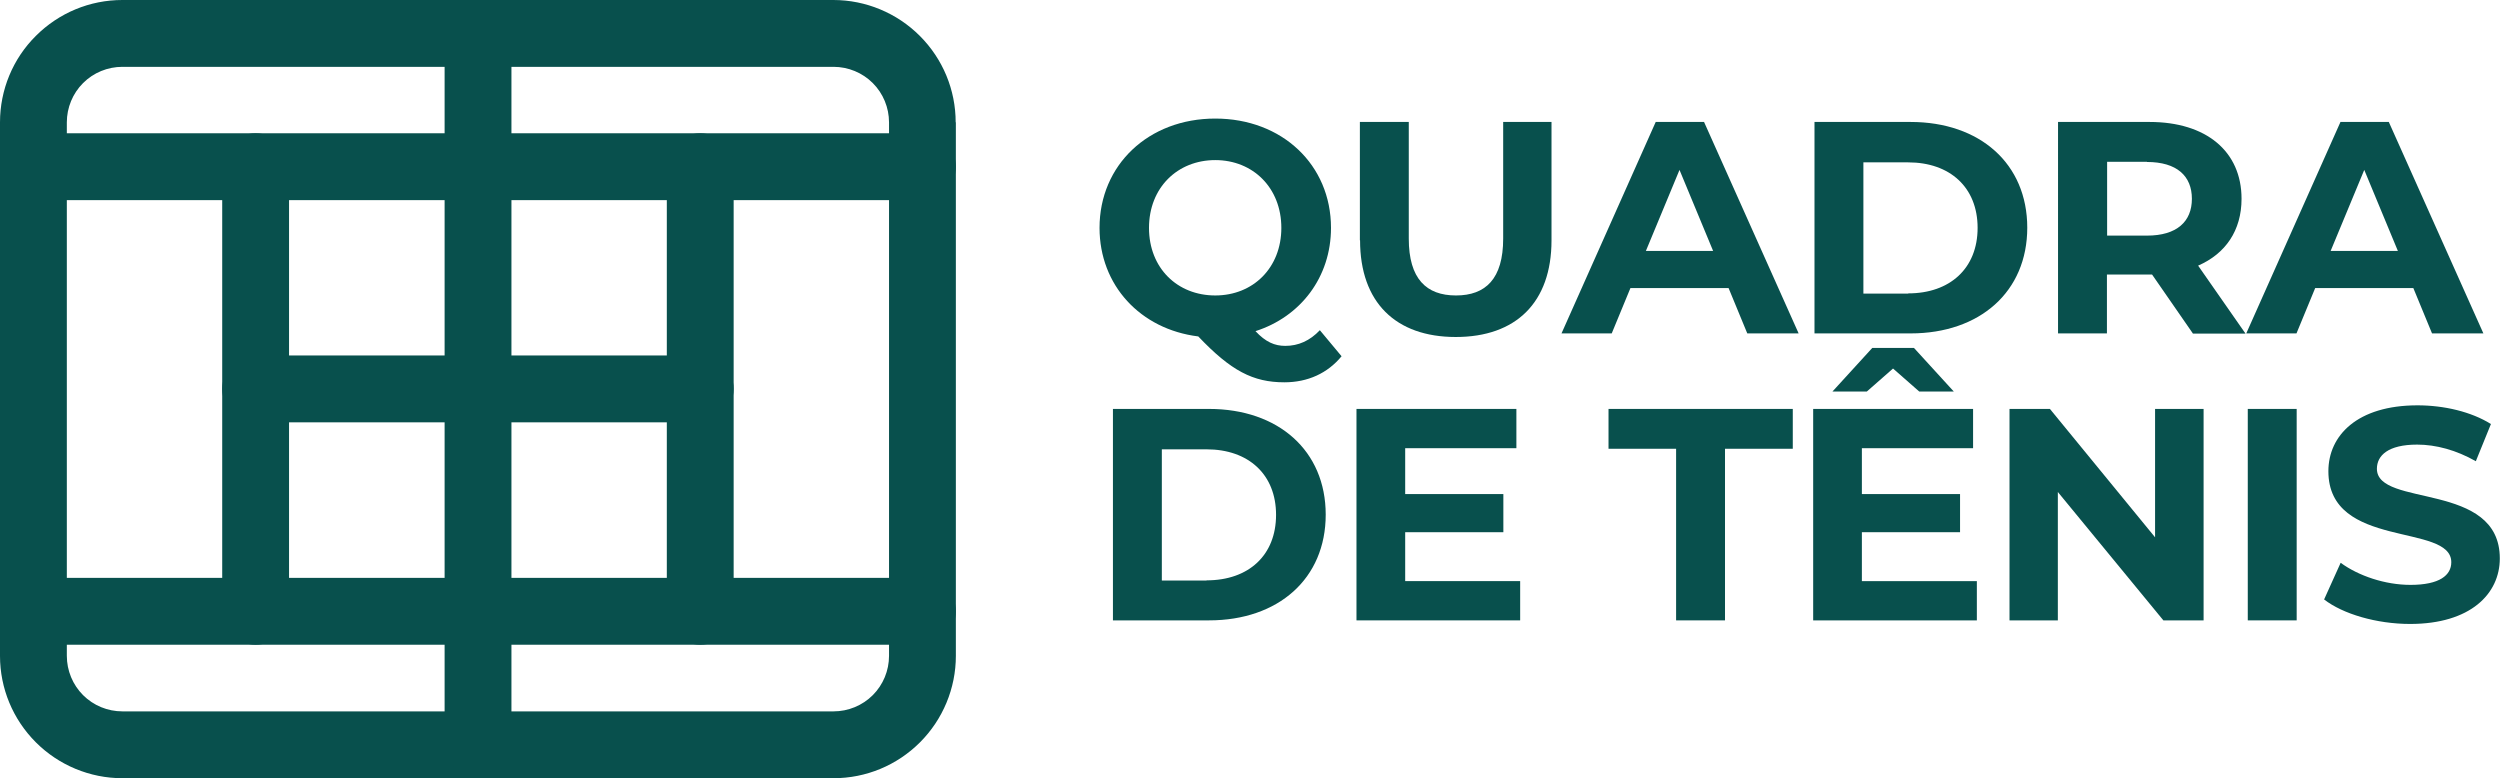
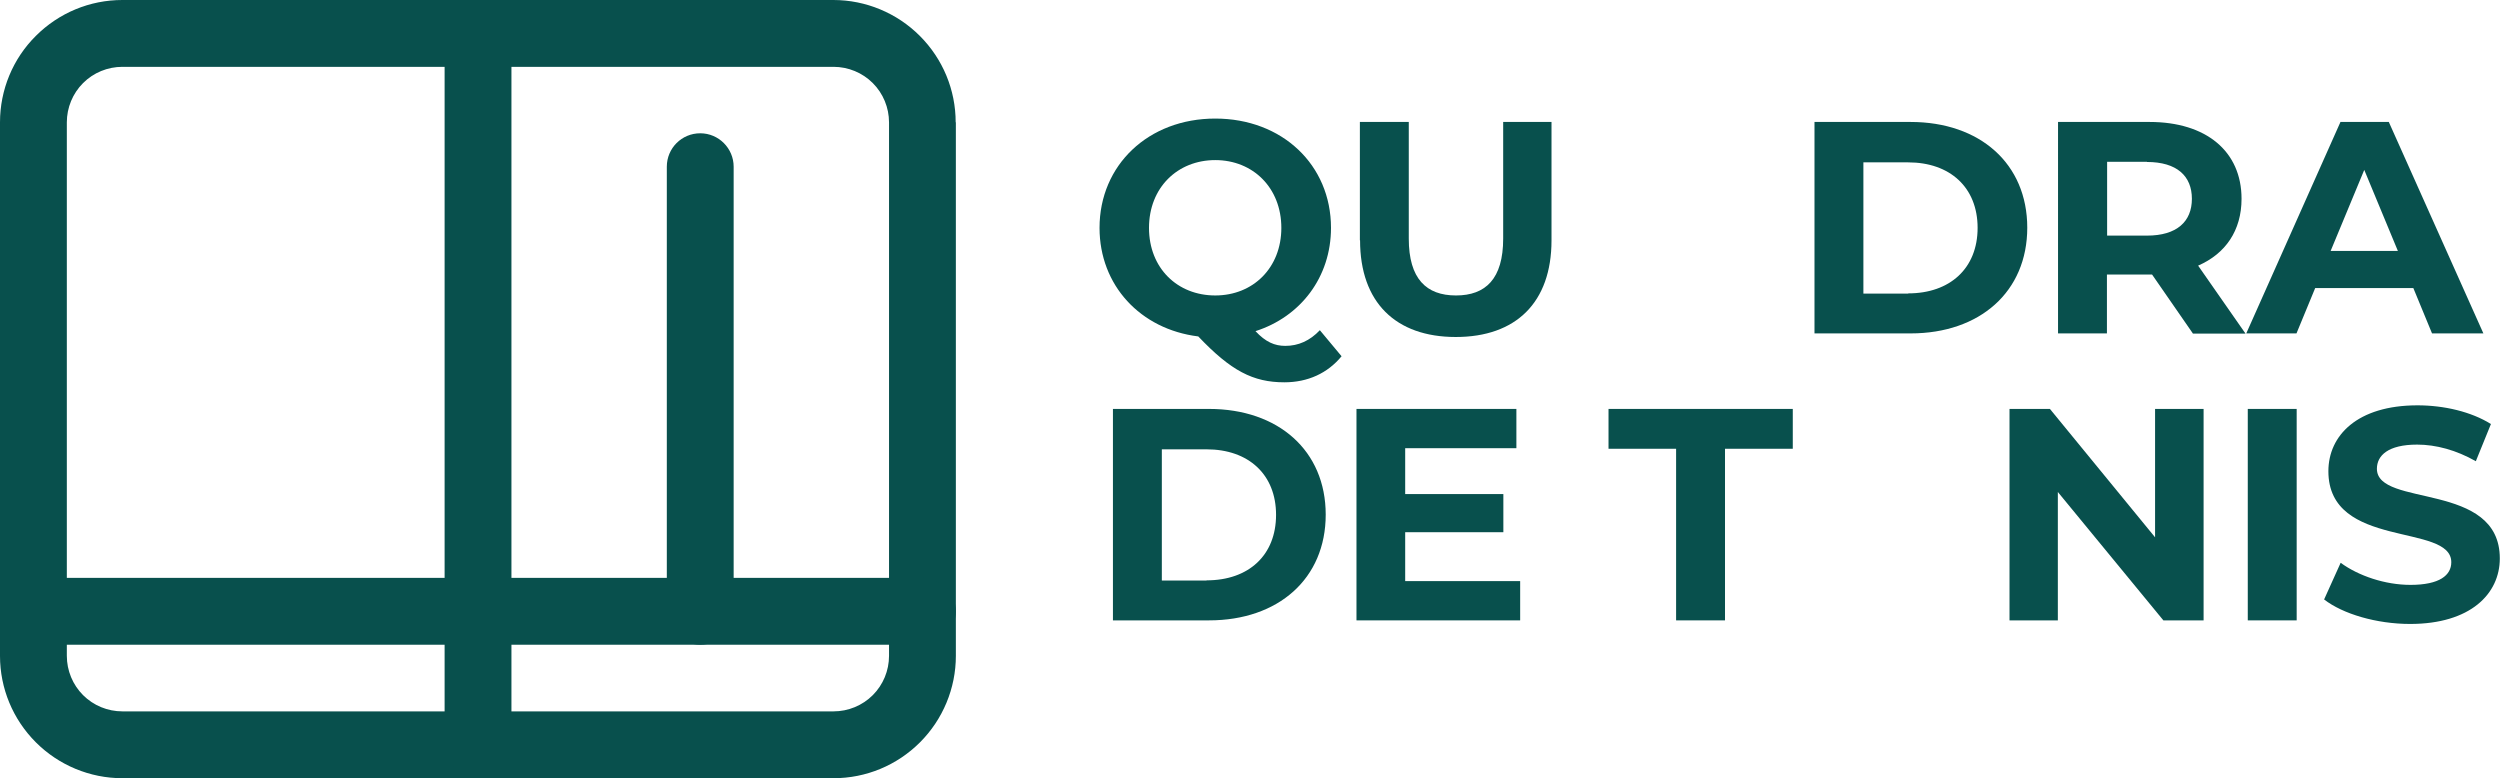
<svg xmlns="http://www.w3.org/2000/svg" id="Layer_2" viewBox="0 0 132.42 41.21">
  <defs>
    <style>.cls-1,.cls-2{fill:#08504d;}.cls-2{fill-rule:evenodd;}</style>
  </defs>
  <g id="Layer_1-2">
    <path class="cls-1" d="m71.06,18.87c-.74.9-1.79,1.38-3.03,1.38-1.66,0-2.83-.61-4.56-2.43-3.07-.38-5.23-2.71-5.23-5.75,0-3.33,2.59-5.79,6.13-5.79s6.13,2.45,6.13,5.79c0,2.62-1.62,4.71-4,5.47.54.58,1.02.78,1.58.78.69,0,1.3-.27,1.83-.83l1.15,1.38Zm-6.69-3.22c2,0,3.5-1.46,3.5-3.58s-1.5-3.59-3.5-3.59-3.51,1.46-3.51,3.59,1.5,3.58,3.51,3.58Z" />
    <path class="cls-1" d="m72.03,12.73v-6.27h2.59v6.18c0,2.13.93,3.01,2.5,3.01s2.5-.88,2.5-3.01v-6.18h2.56v6.27c0,3.3-1.89,5.12-5.07,5.12s-5.07-1.83-5.07-5.12Z" />
-     <path class="cls-1" d="m91.56,15.26h-5.2l-.99,2.4h-2.66l4.99-11.2h2.56l5.01,11.2h-2.72l-.99-2.4Zm-.82-1.97l-1.78-4.29-1.78,4.29h3.55Z" />
    <path class="cls-1" d="m96.11,6.46h5.09c3.67,0,6.18,2.21,6.18,5.6s-2.51,5.6-6.18,5.6h-5.09V6.46Zm4.96,9.08c2.22,0,3.68-1.33,3.68-3.47s-1.46-3.47-3.68-3.47h-2.37v6.95h2.37Z" />
    <path class="cls-1" d="m116.15,17.66l-2.16-3.12h-2.39v3.12h-2.59V6.46h4.85c2.99,0,4.87,1.55,4.87,4.07,0,1.68-.85,2.91-2.3,3.54l2.51,3.6h-2.79Zm-2.43-9.09h-2.11v3.91h2.11c1.58,0,2.38-.74,2.38-1.95s-.8-1.95-2.38-1.95Z" />
    <path class="cls-1" d="m127.83,15.26h-5.2l-.99,2.4h-2.66l4.99-11.2h2.56l5.01,11.2h-2.72l-.99-2.4Zm-.82-1.97l-1.78-4.29-1.78,4.29h3.55Z" />
    <path class="cls-1" d="m58.95,21.66h5.09c3.67,0,6.18,2.21,6.18,5.6s-2.51,5.6-6.18,5.6h-5.09v-11.2Zm4.96,9.08c2.23,0,3.68-1.33,3.68-3.47s-1.46-3.47-3.68-3.47h-2.37v6.95h2.37Z" />
    <path class="cls-1" d="m80.52,30.78v2.08h-8.67v-11.2h8.47v2.08h-5.89v2.43h5.2v2.02h-5.2v2.59h6.1Z" />
    <path class="cls-1" d="m88.79,23.77h-3.59v-2.11h9.76v2.11h-3.59v9.09h-2.59v-9.09Z" />
-     <path class="cls-1" d="m104.71,30.78v2.08h-8.67v-11.2h8.47v2.08h-5.89v2.43h5.2v2.02h-5.2v2.59h6.1Zm-5.83-10.04h-1.82l2.11-2.31h2.21l2.11,2.31h-1.83l-1.39-1.22-1.39,1.22Z" />
    <path class="cls-1" d="m116.72,21.66v11.2h-2.13l-5.59-6.8v6.8h-2.56v-11.2h2.14l5.57,6.8v-6.8h2.56Z" />
    <path class="cls-1" d="m119.06,21.66h2.59v11.2h-2.59v-11.2Z" />
    <path class="cls-1" d="m123.1,31.76l.88-1.95c.94.69,2.35,1.17,3.7,1.17,1.54,0,2.16-.51,2.16-1.2,0-2.1-6.51-.66-6.51-4.82,0-1.9,1.54-3.49,4.72-3.49,1.41,0,2.85.34,3.89.99l-.8,1.97c-1.04-.59-2.11-.88-3.11-.88-1.54,0-2.13.58-2.13,1.28,0,2.07,6.51.64,6.51,4.75,0,1.87-1.55,3.47-4.75,3.47-1.78,0-3.57-.53-4.56-1.3Z" />
    <path class="cls-2" d="m50.62,6.48c0-1.72-.68-3.36-1.9-4.58-1.21-1.21-2.86-1.9-4.58-1.9H6.48c-1.72,0-3.36.68-4.58,1.9C.68,3.11,0,4.76,0,6.48v28.26c0,1.72.68,3.36,1.9,4.58,1.21,1.21,2.86,1.9,4.58,1.9h37.67c1.72,0,3.36-.68,4.58-1.9,1.21-1.21,1.9-2.86,1.9-4.58V6.48Zm-3.53,0v28.26c0,.78-.31,1.53-.86,2.08-.55.55-1.3.86-2.08.86H6.48c-.78,0-1.53-.31-2.08-.86-.55-.55-.86-1.3-.86-2.08V6.48c0-.78.31-1.53.86-2.08.55-.55,1.3-.86,2.08-.86h37.67c.78,0,1.53.31,2.08.86.55.55.86,1.3.86,2.08Z" />
    <path class="cls-2" d="m23.55,1.77v37.67c0,.97.79,1.77,1.77,1.77s1.77-.79,1.77-1.77V1.77c0-.97-.79-1.77-1.77-1.77s-1.77.79-1.77,1.77Z" />
-     <path class="cls-2" d="m48.86,7.06H1.77c-.97,0-1.77.79-1.77,1.77s.79,1.77,1.77,1.77h47.09c.97,0,1.77-.79,1.77-1.77s-.79-1.77-1.77-1.77Z" />
-     <path class="cls-2" d="m48.86,30.61H1.77c-.97,0-1.77.79-1.77,1.77s.79,1.77,1.77,1.77h47.09c.97,0,1.77-.79,1.77-1.77s-.79-1.77-1.77-1.77Z" />
-     <path class="cls-2" d="m13.54,22.37h23.55c.97,0,1.77-.79,1.77-1.77s-.79-1.77-1.77-1.77H13.54c-.97,0-1.77.79-1.77,1.77s.79,1.77,1.77,1.77Z" />
+     <path class="cls-2" d="m48.86,30.61H1.77c-.97,0-1.77.79-1.77,1.77s.79,1.77,1.77,1.77h47.09c.97,0,1.77-.79,1.77-1.77s-.79-1.77-1.77-1.77" />
    <path class="cls-2" d="m35.32,8.83v23.55c0,.97.79,1.77,1.77,1.77s1.77-.79,1.77-1.77V8.83c0-.97-.79-1.77-1.77-1.77s-1.77.79-1.77,1.77Z" />
-     <path class="cls-2" d="m11.77,8.83v23.55c0,.97.79,1.77,1.77,1.77s1.77-.79,1.77-1.77V8.83c0-.97-.79-1.77-1.77-1.77s-1.77.79-1.77,1.77Z" />
  </g>
</svg>